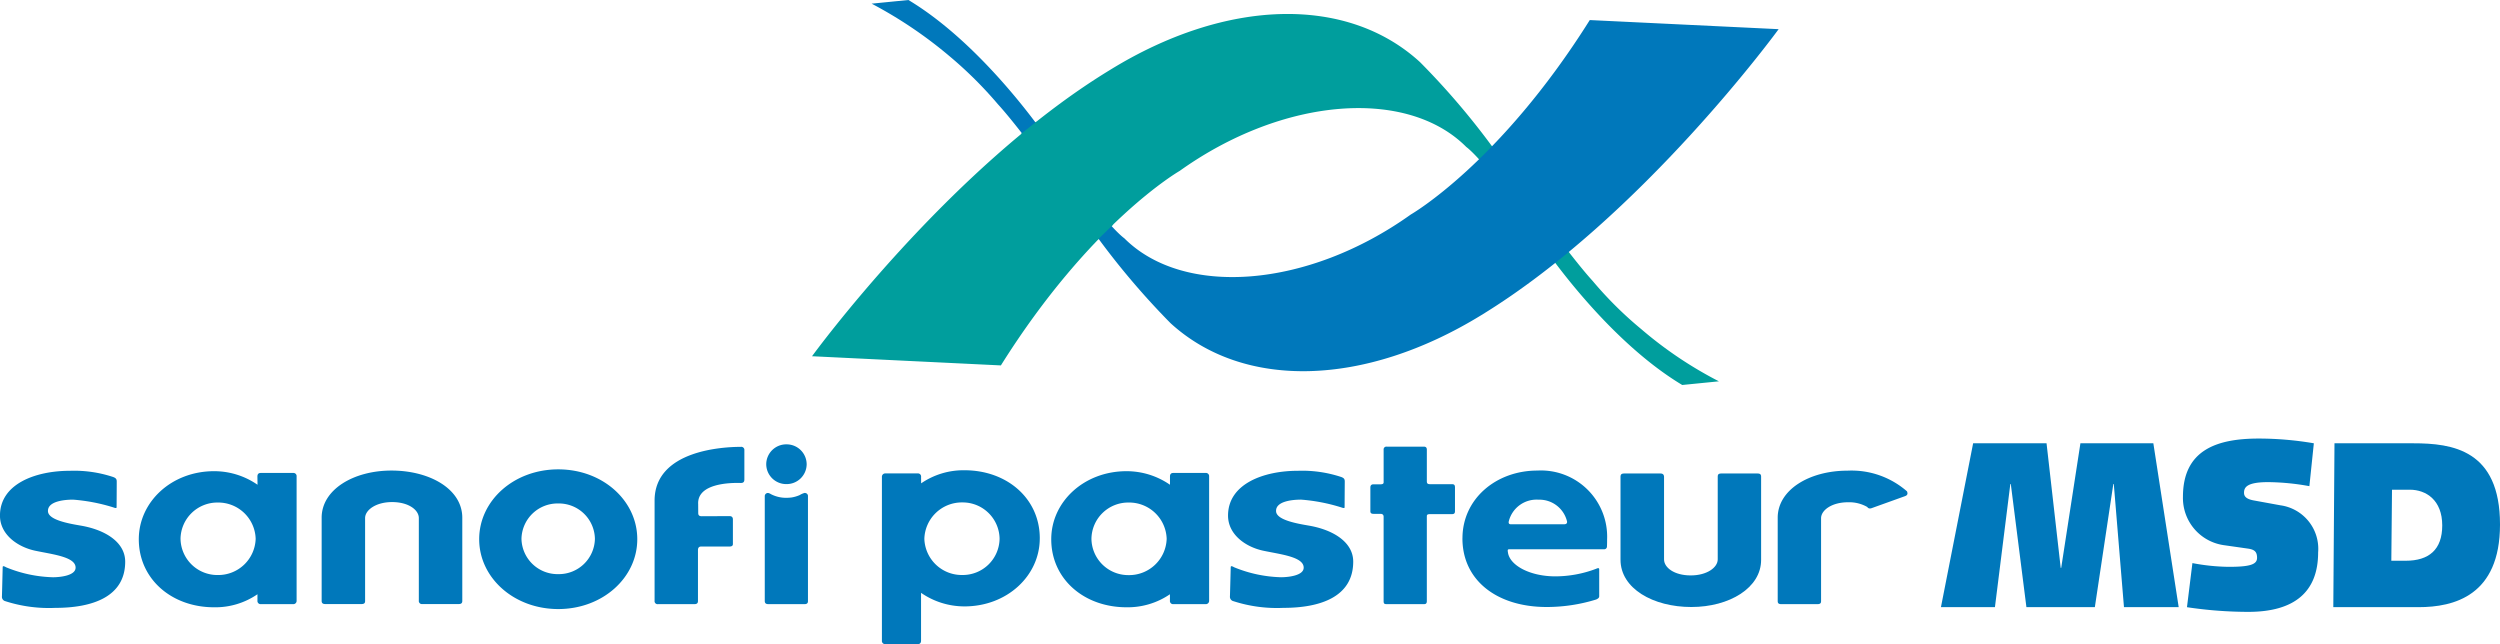
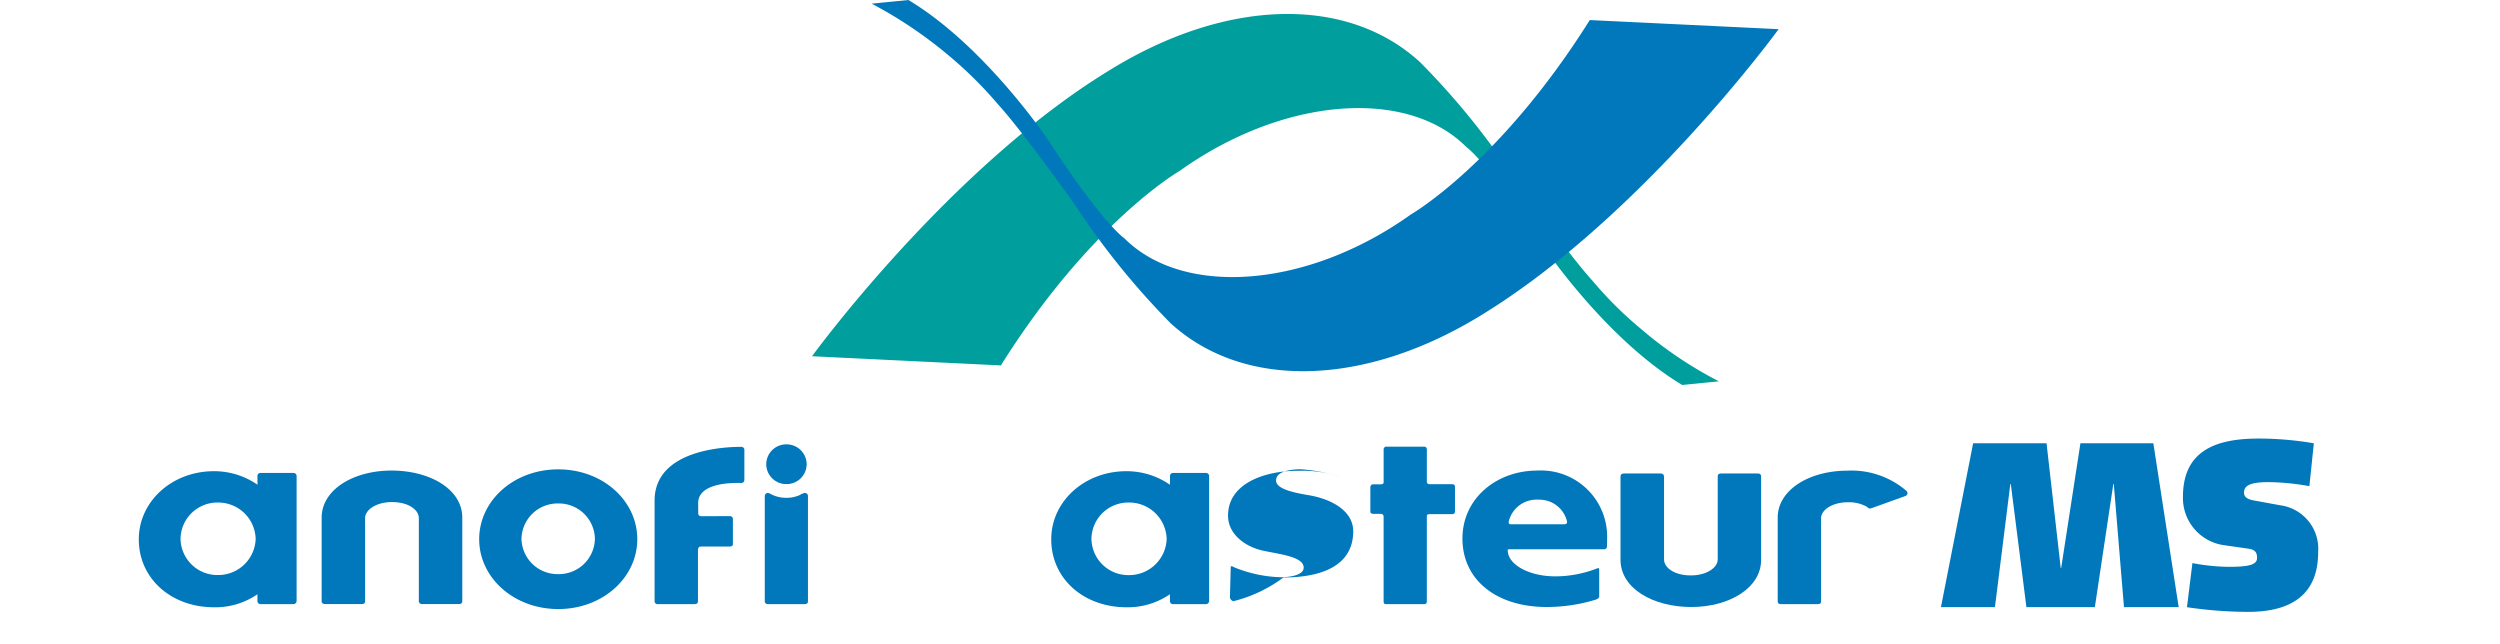
<svg xmlns="http://www.w3.org/2000/svg" width="267.402" height="68.894" viewBox="0 0 267.402 68.894">
  <g id="SANOFI_PASTEUR_MSD" data-name="SANOFI PASTEUR MSD" transform="translate(2310.57 -3261.655)">
-     <path id="path3338" d="M-1.59-38.74a.476.476,0,0,1-.364-.515c.025-.888.078-3.065.078-3.1,0-.149.067-.181.372-.008A14.059,14.059,0,0,0,3.5-41.3c.761,0,2.381-.168,2.423-.993.057-1.184-2.423-1.443-4.312-1.843s-3.776-1.725-3.776-3.759c0-3.378,3.776-4.792,7.482-4.792a13.24,13.24,0,0,1,4.63.667c.322.122.377.25.377.5,0,.8-.015,2.619-.015,2.735,0,.149-.223.055-.355.011a19.31,19.31,0,0,0-4.306-.827c-.692,0-2.716.1-2.68,1.233.021.94,2.217,1.325,3.515,1.546,2.575.44,4.739,1.748,4.746,3.845.008,3.778-3.521,4.952-7.465,4.952A15.161,15.161,0,0,1-1.59-38.74" transform="translate(-2308.408 3364.698)" fill="#0078bb" />
    <path id="path3342" d="M0-20.226c0-4.02,3.523-7.28,8.044-7.28A8.14,8.14,0,0,1,12.7-26.055s-.013-.791-.013-.888c0-.374.273-.374.37-.374h3.454a.337.337,0,0,1,.368.374v13.286a.349.349,0,0,1-.368.372H13.061a.339.339,0,0,1-.37-.372c0-.189,0-.686,0-.686A7.941,7.941,0,0,1,8.044-12.95C3.523-12.95,0-15.966,0-20.226m4.464-.048A3.939,3.939,0,0,0,8.448-16.4,4,4,0,0,0,12.5-20.274a4,4,0,0,0-4.053-3.879,3.939,3.939,0,0,0-3.984,3.879" transform="translate(-2295.724 3339.56)" fill="#0078bb" />
    <path id="path3346" d="M-20.758,0c-4.075,0-7.478,2.045-7.472,5.053v8.864c0,.135.006.362.381.362h3.883c.387,0,.383-.212.383-.362V5.084c0-.86,1.153-1.712,2.884-1.712,1.777,0,2.863.848,2.863,1.712v8.833a.328.328,0,0,0,.372.362h3.9c.385,0,.377-.24.377-.362V5.053C-13.181,1.973-16.681,0-20.758,0" transform="translate(-2247.936 3311.986)" fill="#0078bb" />
    <path id="path3350" d="M0-20.752c0-4.123,3.7-7.47,8.458-7.47s8.452,3.347,8.452,7.47S13.2-13.28,8.458-13.28,0-16.625,0-20.752m4.523-.042a3.861,3.861,0,0,0,3.936,3.778,3.854,3.854,0,0,0,3.919-3.778,3.856,3.856,0,0,0-3.919-3.78,3.863,3.863,0,0,0-3.936,3.78" transform="translate(-2259.316 3340.08)" fill="#0078bb" />
    <path id="path3354" d="M-25.635,0c-1.786,0-9.22.326-9.224,5.749,0,1.42,0,8.953,0,10.711a.323.323,0,0,0,.37.364H-30.6c.374,0,.381-.219.381-.364V11.043c0-.412.3-.381.4-.381h2.96c.412,0,.377-.223.377-.351V7.768c0-.324-.219-.36-.377-.36s-2.625.013-2.96.013c-.372,0-.372-.229-.372-.377s-.006-.9-.006-.9c-.13-2.232,3.385-2.318,4.56-2.28.273,0,.381-.116.381-.377V.368A.331.331,0,0,0-25.635,0" transform="translate(-2205.696 3309.451)" fill="#0078bb" />
    <path id="path3358" d="M-1.058-33.042c-.33,0-.381-.175-.381-.347V-44.563a.345.345,0,0,1,.238-.355c.168-.055.337.069.486.145a3.51,3.51,0,0,0,1.58.358,4.669,4.669,0,0,0,.536-.032,3.613,3.613,0,0,0,.89-.257,2.1,2.1,0,0,1,.52-.231.4.4,0,0,1,.231.059.331.331,0,0,1,.139.313v11.174c0,.118.006.347-.366.347H-1.058" transform="translate(-2227.331 3359.316)" fill="#0078bb" />
    <path id="path3362" d="M-12.015-5.914a2.143,2.143,0,0,1-2.169,2.122A2.139,2.139,0,0,1-16.34-5.914a2.14,2.14,0,0,1,2.156-2.129,2.144,2.144,0,0,1,2.169,2.129" transform="translate(-2212.273 3317.226)" fill="#0078bb" />
    <path id="path3366" d="M0-20.226c0-4.02,3.515-7.28,8.05-7.28A8.15,8.15,0,0,1,12.7-26.055s0-.791,0-.888c0-.374.267-.374.364-.374H16.51a.341.341,0,0,1,.377.374v13.286a.354.354,0,0,1-.377.372H13.059a.335.335,0,0,1-.364-.372c0-.189,0-.686,0-.686A8,8,0,0,1,8.05-12.95C3.515-12.95,0-15.962,0-20.226m4.3-.048a3.937,3.937,0,0,0,3.978,3.883,4.012,4.012,0,0,0,4.068-3.883,4.009,4.009,0,0,0-4.068-3.879A3.933,3.933,0,0,0,4.3-20.274" transform="translate(-2198.128 3339.56)" fill="#0078bb" />
-     <path id="path3370" d="M-46.915-20.22c0,4.02-3.515,7.28-8.05,7.28a8.158,8.158,0,0,1-4.649-1.451s0,5.015,0,5.112c0,.372-.269.372-.358.372h-3.46A.338.338,0,0,1-63.8-9.28v-17.51a.355.355,0,0,1,.372-.374h3.46a.333.333,0,0,1,.358.374c0,.189.006.688.006.688a8,8,0,0,1,4.64-1.4c4.535,0,8.05,3.016,8.05,7.278m-4.3.05a3.944,3.944,0,0,0-3.982-3.887,4.011,4.011,0,0,0-4.064,3.887,4,4,0,0,0,4.064,3.875,3.937,3.937,0,0,0,3.982-3.875" transform="translate(-2152.44 3339.456)" fill="#0078bb" />
-     <path id="path3374" d="M-1.6-38.74a.48.48,0,0,1-.377-.515c.029-.888.082-3.065.082-3.1,0-.149.074-.181.377-.008a14.106,14.106,0,0,0,5,1.062c.766,0,2.39-.168,2.427-.993.05-1.184-2.427-1.443-4.316-1.843s-3.774-1.725-3.774-3.759c0-3.378,3.774-4.792,7.484-4.792a13.276,13.276,0,0,1,4.63.667c.322.122.37.25.37.5-.006.8-.017,2.619-.017,2.735,0,.151-.217.055-.353.015a19.161,19.161,0,0,0-4.3-.831c-.7,0-2.724.1-2.676,1.233.019.94,2.213,1.325,3.509,1.546,2.57.44,4.737,1.748,4.743,3.845,0,3.778-3.523,4.952-7.461,4.952A15.1,15.1,0,0,1-1.6-38.74" transform="translate(-2177.037 3364.698)" fill="#0078bb" />
+     <path id="path3374" d="M-1.6-38.74a.48.48,0,0,1-.377-.515c.029-.888.082-3.065.082-3.1,0-.149.074-.181.377-.008a14.106,14.106,0,0,0,5,1.062c.766,0,2.39-.168,2.427-.993.05-1.184-2.427-1.443-4.316-1.843s-3.774-1.725-3.774-3.759c0-3.378,3.774-4.792,7.484-4.792a13.276,13.276,0,0,1,4.63.667a19.161,19.161,0,0,0-4.3-.831c-.7,0-2.724.1-2.676,1.233.019.94,2.213,1.325,3.509,1.546,2.57.44,4.737,1.748,4.743,3.845,0,3.778-3.523,4.952-7.461,4.952A15.1,15.1,0,0,1-1.6-38.74" transform="translate(-2177.037 3364.698)" fill="#0078bb" />
    <path id="path3378" d="M0-20.144c0-4.251,3.624-7.251,8.008-7.251a7.08,7.08,0,0,1,7.463,7.36c0,.2,0,.465-.015.74a.3.3,0,0,1-.332.32H5.166c-.233,0-.324-.021-.324.141a.982.982,0,0,0,.019.17c.166,1.39,2.326,2.585,5.078,2.585a12.368,12.368,0,0,0,4.358-.81c.309-.147.33-.019.33.069v2.865c0,.151-.095.248-.33.353a17.9,17.9,0,0,1-5.3.8c-5.257,0-9-2.808-9-7.343M4.958-21.98c-.029.111-.053.33.215.33H10.86c.355,0,.345-.219.32-.33a3.038,3.038,0,0,0-3.044-2.3,3.059,3.059,0,0,0-3.178,2.3" transform="translate(-2154.144 3339.382)" fill="#0078bb" />
    <path id="path3382" d="M-25.142-19.2v-2.554c0-.282-.109-.343-.341-.343h-2.343c-.271,0-.326-.116-.326-.309v-3.378c0-.2-.084-.328-.32-.328h-3.974a.294.294,0,0,0-.328.322V-22.4c0,.143.042.318-.337.318h-.747c-.242,0-.334.133-.334.345v2.472c0,.126-.025.341.334.341h.738c.194,0,.345.076.345.311V-9.6c0,.269.063.334.328.334h3.955c.149,0,.339,0,.339-.322v-9.03c0-.16,0-.273.334-.273h2.329c.255,0,.347-.088.347-.311" transform="translate(-2129.802 3335.54)" fill="#0078bb" />
    <path id="path3386" d="M-21.038-39.675c4.079,0,7.478-2.053,7.465-5.053v-8.881c0-.13,0-.347-.372-.347h-3.892c-.383,0-.377.212-.377.347v8.843c0,.862-1.146,1.712-2.888,1.712-1.775,0-2.854-.844-2.854-1.71v-8.845c0-.13-.05-.347-.377-.347h-3.9c-.379,0-.379.229-.379.347v8.881c0,3.077,3.492,5.053,7.573,5.053" transform="translate(-2108.627 3366.256)" fill="#0078bb" />
    <path id="path3390" d="M-20.734,0c-4.079,0-7.478,2.051-7.463,5.053v8.877c0,.13,0,.347.366.347h3.889c.389,0,.383-.206.383-.347V5.091c0-.862,1.149-1.71,2.884-1.71a3.878,3.878,0,0,1,2.061.507c.055.1.2.215.463.122.343-.122,3.216-1.155,3.576-1.285s.252-.379.208-.511A9.012,9.012,0,0,0-20.734,0" transform="translate(-2092.228 3311.997)" fill="#0078bb" />
    <path id="path3394" d="M-9.567,0h7.852L-.2,13.324h.053L1.908,0h7.8l2.711,17.526H6.567L5.478,4.356h-.05L3.452,17.526h-7.32l-1.67-13.17h-.05l-1.647,13.17H-13.01Z" transform="translate(-2089.955 3309.07)" fill="#0078bb" />
    <path id="path3406" d="M-2.811-37.01a21.784,21.784,0,0,0,3.873.4c2.28,0,3.042-.25,3.042-.961,0-.658-.28-.886-.963-.987L.506-38.934A5.093,5.093,0,0,1-3.823-44.1c0-4.992,3.595-6.231,8.1-6.231a35.159,35.159,0,0,1,5.9.507L9.7-45.239a25.6,25.6,0,0,0-4.409-.431c-2.278,0-2.581.555-2.581,1.138,0,.379.227.658.987.81l2.913.532a4.694,4.694,0,0,1,4.026,5.04c0,4.2-2.507,6.357-7.472,6.357a44.4,44.4,0,0,1-6.557-.5Z" transform="translate(-2073.257 3358.894)" fill="#0078bb" />
-     <path id="path3410" d="M-17.24-34.9h1.546c2.455,0,3.9-1.165,3.9-3.776,0-2.709-1.723-3.822-3.473-3.822h-1.9Zm-6.079-12.562h8.433c4.154,0,9.27.684,9.27,8.688,0,7.623-4.939,8.839-8.713,8.839h-9.117l.126-17.526Z" transform="translate(-2037.552 3356.532)" fill="#0078bb" />
    <path id="path3414" d="M-258.6-110.247l3.923-.391a42.563,42.563,0,0,1-8.294-5.572,40.27,40.27,0,0,1-5.206-5.16c-2.632-2.884-8.164-10.648-8.164-10.648a80.449,80.449,0,0,0-10.307-12.762c-7.794-7.146-20.722-6.857-33.231.881-17.182,10.484-31.8,30.577-31.8,30.577l20.2.982c9.643-15.379,19.125-20.806,19.125-20.806,11.1-7.93,24.327-8.91,30.657-2.558,0,0,2.28,1.559,8.09,10.417,0,0,6.717,10.072,15.006,15.04" transform="translate(-1872.036 3413.08)" fill="#009e9d" />
    <path id="path3418" d="M-10.952,0l-3.942.391a46.43,46.43,0,0,1,8.309,5.6,43.075,43.075,0,0,1,5.2,5.16c2.646,2.886,8.157,10.637,8.157,10.637a82.5,82.5,0,0,0,10.3,12.773c7.8,7.137,20.724,6.839,33.24-.85C67.5,23.206,82.12,3.12,82.12,3.12l-20.2-.974c-9.647,15.364-19.146,20.8-19.146,20.8-11.073,7.909-24.31,8.871-30.644,2.537,0,0-2.3-1.536-8.084-10.419,0,0-6.729-10.095-15-15.061" transform="translate(-2202.446 3261.655)" fill="#0078bb" />
-     <path id="path3422" d="M0-3.565,1.62-4.848l8.216,11L8.176,7.775Z" transform="translate(-2201.339 3279.521)" fill="#009e9d" />
  </g>
</svg>